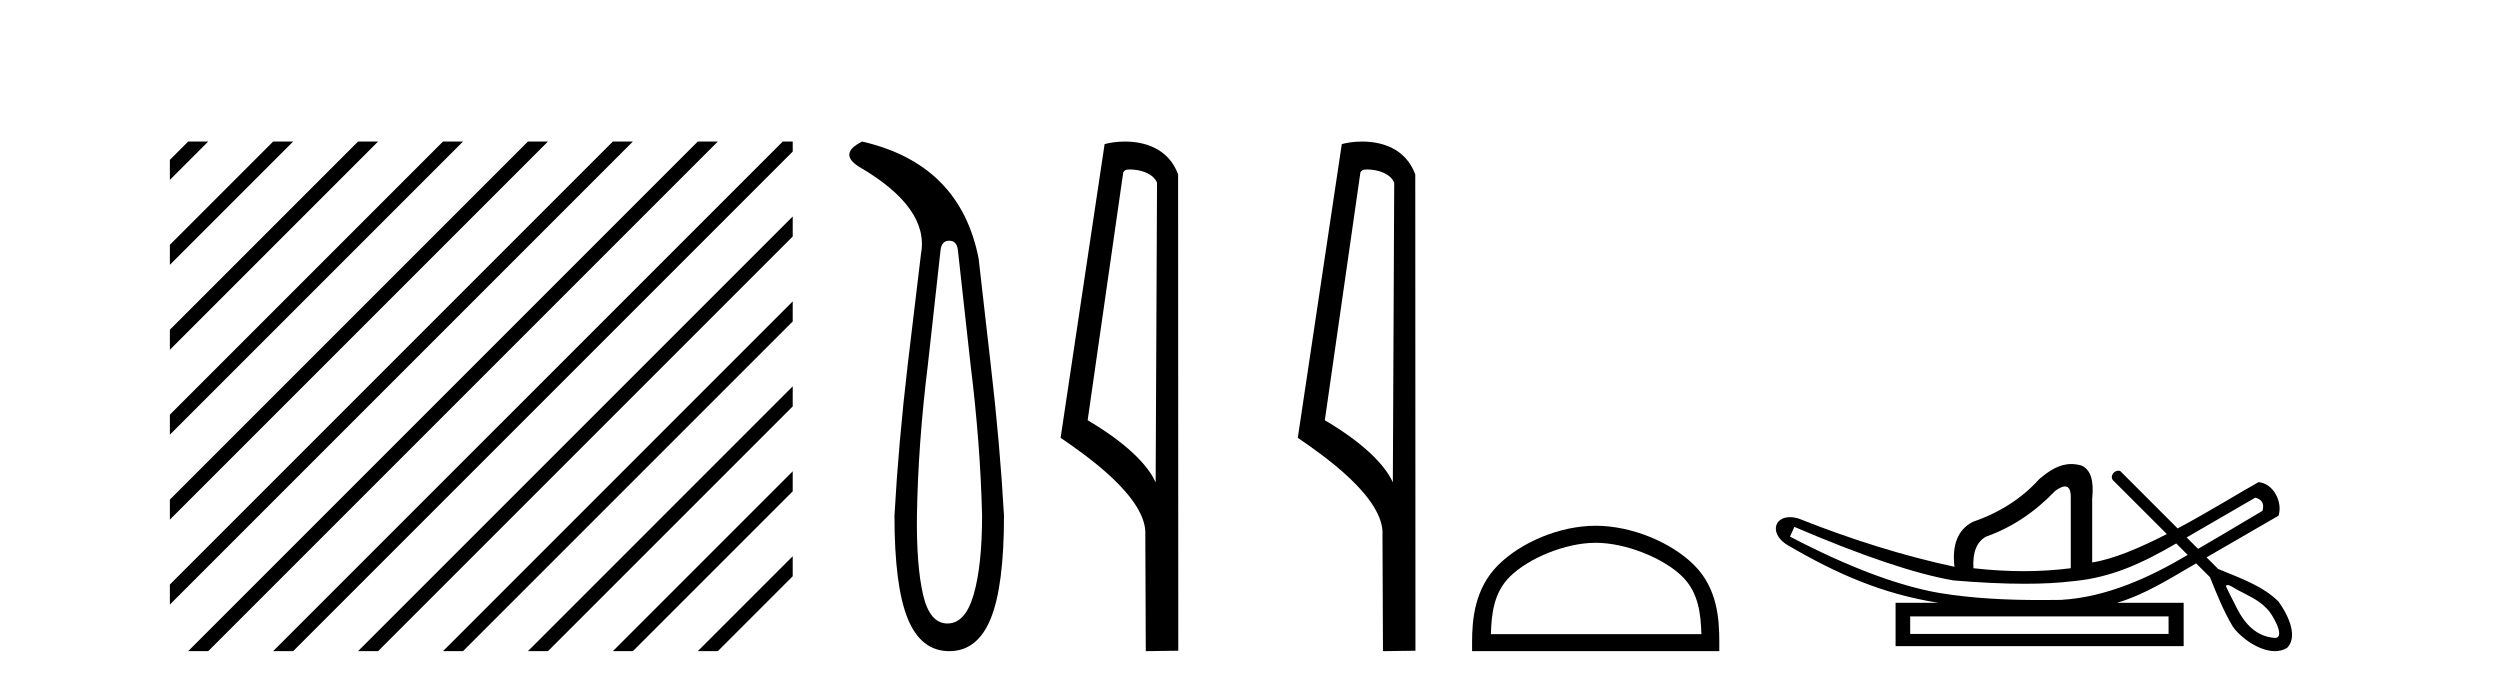
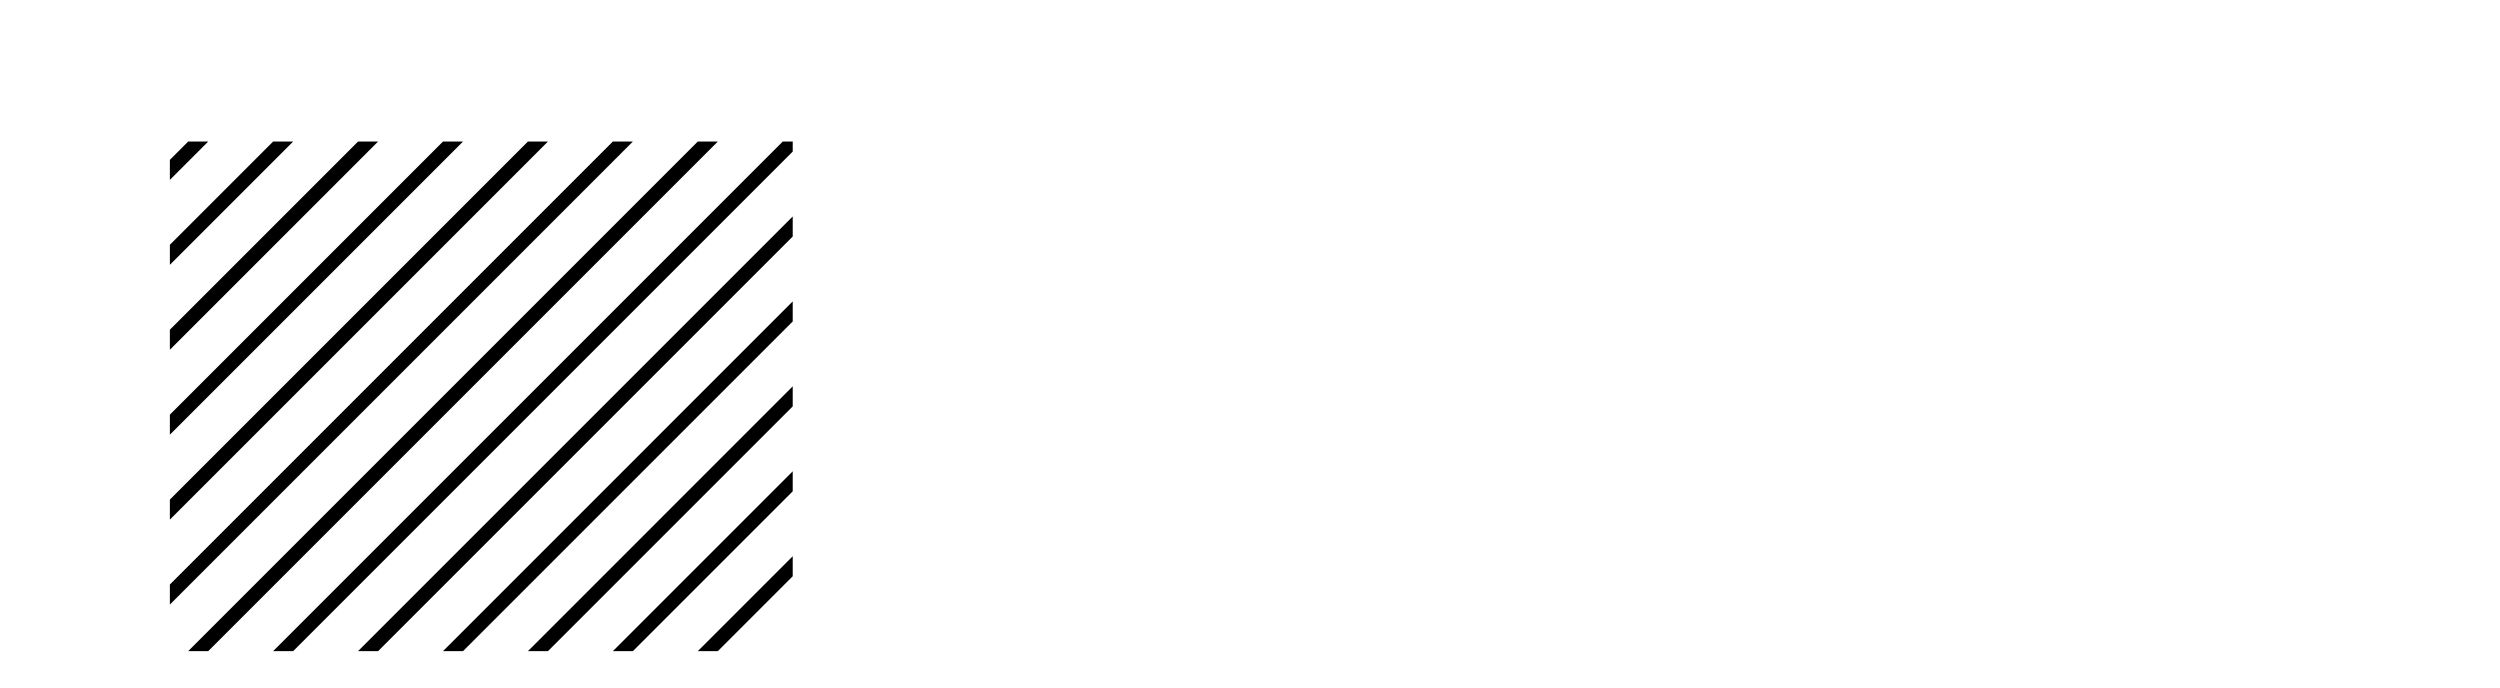
<svg xmlns="http://www.w3.org/2000/svg" width="149.0" height="41.0">
  <path d="M 11.215 8.437 L 10.124 9.528 L 10.124 10.721 L 12.11 8.735 L 12.408 8.437 ZM 16.277 8.437 L 10.124 14.59 L 10.124 14.59 L 10.124 15.783 L 17.172 8.735 L 17.47 8.437 ZM 21.339 8.437 L 10.124 19.652 L 10.124 19.652 L 10.124 20.845 L 10.124 20.845 L 22.234 8.735 L 22.532 8.437 ZM 26.401 8.437 L 10.124 24.714 L 10.124 24.714 L 10.124 25.907 L 10.124 25.907 L 27.296 8.735 L 27.594 8.437 ZM 31.463 8.437 L 10.124 29.776 L 10.124 29.776 L 10.124 30.969 L 10.124 30.969 L 32.358 8.735 L 32.656 8.437 ZM 36.525 8.437 L 10.124 34.838 L 10.124 34.838 L 10.124 36.031 L 10.124 36.031 L 37.42 8.735 L 37.719 8.437 ZM 41.587 8.437 L 11.513 38.511 L 11.513 38.511 L 11.215 38.809 L 12.408 38.809 L 42.482 8.735 L 42.781 8.437 ZM 46.65 8.437 L 16.575 38.511 L 16.575 38.511 L 16.277 38.809 L 17.47 38.809 L 47.246 9.033 L 47.246 8.437 ZM 47.246 12.902 L 21.637 38.511 L 21.637 38.511 L 21.339 38.809 L 22.532 38.809 L 47.246 14.095 L 47.246 12.902 ZM 47.246 17.964 L 26.7 38.511 L 26.7 38.511 L 26.401 38.809 L 27.594 38.809 L 47.246 19.158 L 47.246 17.964 ZM 47.246 23.026 L 31.762 38.511 L 31.463 38.809 L 32.656 38.809 L 47.246 24.22 L 47.246 23.026 ZM 47.246 28.089 L 36.824 38.511 L 36.525 38.809 L 37.719 38.809 L 47.246 29.282 L 47.246 29.282 L 47.246 28.089 ZM 47.246 33.151 L 41.886 38.511 L 41.587 38.809 L 42.781 38.809 L 47.246 34.344 L 47.246 33.151 Z" style="fill:#000000;stroke:none" />
-   <path d="M 56.574 14.346 Q 57.02 14.346 57.089 14.896 L 57.845 21.733 Q 58.429 26.44 58.532 30.735 Q 58.532 33.69 58.034 35.425 Q 57.536 37.16 56.47 37.16 Q 55.405 37.16 55.01 35.425 Q 54.615 33.69 54.649 30.735 Q 54.718 26.44 55.302 21.733 L 56.058 14.896 Q 56.127 14.346 56.574 14.346 ZM 51.385 8.437 Q 49.942 9.158 51.214 9.949 Q 55.405 12.388 54.89 15.137 L 54.1 21.733 Q 53.55 26.44 53.31 30.735 Q 53.31 34.927 54.1 36.868 Q 54.89 38.809 56.574 38.809 Q 58.257 38.809 59.047 36.868 Q 59.838 34.927 59.838 30.735 Q 59.597 26.44 59.047 21.733 L 58.326 15.411 Q 57.226 9.777 51.385 8.437 Z" style="fill:#000000;stroke:none" />
-   <path d="M 67.347 10.1 C 67.972 10.1 68.737 10.34 68.959 10.89 L 68.877 28.751 L 68.877 28.751 C 68.561 28.034 67.62 26.699 64.824 25.046 L 66.946 10.263 C 67.046 10.157 67.043 10.1 67.347 10.1 ZM 68.877 28.751 L 68.877 28.751 C 68.877 28.751 68.877 28.751 68.877 28.751 L 68.877 28.751 L 68.877 28.751 ZM 67.05 8.437 C 66.572 8.437 66.141 8.505 65.835 8.588 L 63.212 26.094 C 64.6 27.044 68.413 29.648 68.261 31.91 L 68.289 38.809 L 70.226 38.783 L 70.215 10.393 C 69.639 8.837 68.208 8.437 67.05 8.437 Z" style="fill:#000000;stroke:none" />
-   <path d="M 81.483 10.1 C 82.107 10.1 82.872 10.34 83.095 10.89 L 83.013 28.751 L 83.013 28.751 C 82.696 28.034 81.755 26.699 78.96 25.046 L 81.082 10.263 C 81.181 10.157 81.179 10.1 81.483 10.1 ZM 83.013 28.751 L 83.013 28.751 C 83.013 28.751 83.013 28.751 83.013 28.751 L 83.013 28.751 L 83.013 28.751 ZM 81.186 8.437 C 80.708 8.437 80.276 8.505 79.971 8.588 L 77.348 26.094 C 78.735 27.044 82.548 29.648 82.396 31.91 L 82.425 38.809 L 84.361 38.783 L 84.35 10.393 C 83.774 8.837 82.344 8.437 81.186 8.437 Z" style="fill:#000000;stroke:none" />
-   <path d="M 95.103 32.35 C 96.915 32.35 99.184 33.281 100.281 34.378 C 101.242 35.339 101.367 36.612 101.402 37.795 L 88.857 37.795 C 88.892 36.612 89.018 35.339 89.978 34.378 C 91.076 33.281 93.291 32.35 95.103 32.35 ZM 95.103 31.335 C 92.953 31.335 90.64 32.329 89.284 33.684 C 87.894 35.075 87.736 36.906 87.736 38.275 L 87.736 38.809 L 102.47 38.809 L 102.47 38.275 C 102.47 36.906 102.366 35.075 100.975 33.684 C 99.62 32.329 97.253 31.335 95.103 31.335 Z" style="fill:#000000;stroke:none" />
-   <path d="M 134.41 29.662 C 134.816 29.759 134.961 30.02 134.845 30.445 C 133.301 31.366 132.023 32.121 131.006 32.713 C 130.778 32.485 130.551 32.258 130.324 32.031 L 134.41 29.662 ZM 123.076 28.991 C 123.316 28.991 123.43 29.224 123.418 29.691 L 123.418 33.867 C 122.509 33.983 121.571 34.041 120.605 34.041 C 119.638 34.041 118.642 33.983 117.617 33.867 C 117.559 32.92 117.811 32.291 118.371 31.982 C 119.899 31.441 121.272 30.532 122.49 29.256 C 122.729 29.082 122.922 28.994 123.069 28.991 C 123.071 28.991 123.074 28.991 123.076 28.991 ZM 106.944 31.402 C 111.005 33.142 114.166 34.206 116.428 34.593 C 118.007 34.726 119.419 34.792 120.664 34.792 C 121.766 34.792 122.737 34.74 123.577 34.636 C 125.902 34.417 127.743 33.527 129.704 32.39 C 129.931 32.617 130.159 32.845 130.386 33.073 C 128.09 34.436 125.529 35.597 122.838 35.753 C 122.443 35.758 122.048 35.762 121.652 35.762 C 119.633 35.762 117.612 35.672 115.616 35.346 C 113.141 34.921 110.164 33.8 106.683 31.982 L 106.944 31.402 ZM 129.247 36.739 L 129.247 37.783 L 113.847 37.783 L 113.847 36.739 ZM 132.764 34.866 C 132.917 34.866 133.201 35.08 133.287 35.123 C 133.921 35.463 134.614 35.744 135.111 36.284 C 135.355 36.483 136.256 37.966 135.608 38.021 C 134.497 37.956 133.801 37.202 133.32 36.254 C 133.108 35.816 132.869 35.385 132.669 34.944 C 132.68 34.888 132.715 34.866 132.764 34.866 ZM 123.45 27.657 C 122.729 27.657 122.125 28.052 121.533 28.56 C 120.508 29.7 119.183 30.551 117.559 31.112 C 116.689 31.576 116.332 32.465 116.486 33.78 C 113.509 33.142 110.415 32.185 107.205 30.909 C 107.011 30.85 106.834 30.823 106.677 30.823 C 105.688 30.823 105.484 31.877 106.567 32.504 C 109.494 34.214 112.186 35.395 115.529 35.927 L 112.977 35.927 L 112.977 38.508 L 130.146 38.508 L 130.146 35.927 L 126.173 35.927 C 127.869 35.427 129.369 34.454 130.89 33.577 C 131.165 33.851 131.44 34.126 131.714 34.4 C 132.115 35.4 132.519 36.405 133.067 37.333 C 133.526 37.998 134.634 38.809 135.586 38.809 C 135.85 38.809 136.102 38.747 136.324 38.602 C 137.018 37.869 136.275 36.505 135.8 35.856 C 134.87 34.911 133.413 34.417 132.204 33.911 C 131.973 33.68 131.742 33.449 131.511 33.218 C 132.955 32.383 134.36 31.568 135.802 30.735 C 136.059 29.932 135.501 28.811 134.613 28.734 C 133.589 29.294 131.742 30.452 129.787 31.494 C 128.646 30.354 127.506 29.213 126.365 28.073 C 126.327 28.061 126.29 28.056 126.254 28.056 C 125.938 28.056 125.712 28.458 125.992 28.679 C 127.043 29.729 128.094 30.78 129.144 31.83 C 127.556 32.644 125.948 33.332 124.694 33.52 L 124.694 29.72 C 124.81 28.637 124.598 27.98 124.056 27.748 C 123.845 27.686 123.643 27.657 123.45 27.657 Z" style="fill:#000000;stroke:none" />
</svg>